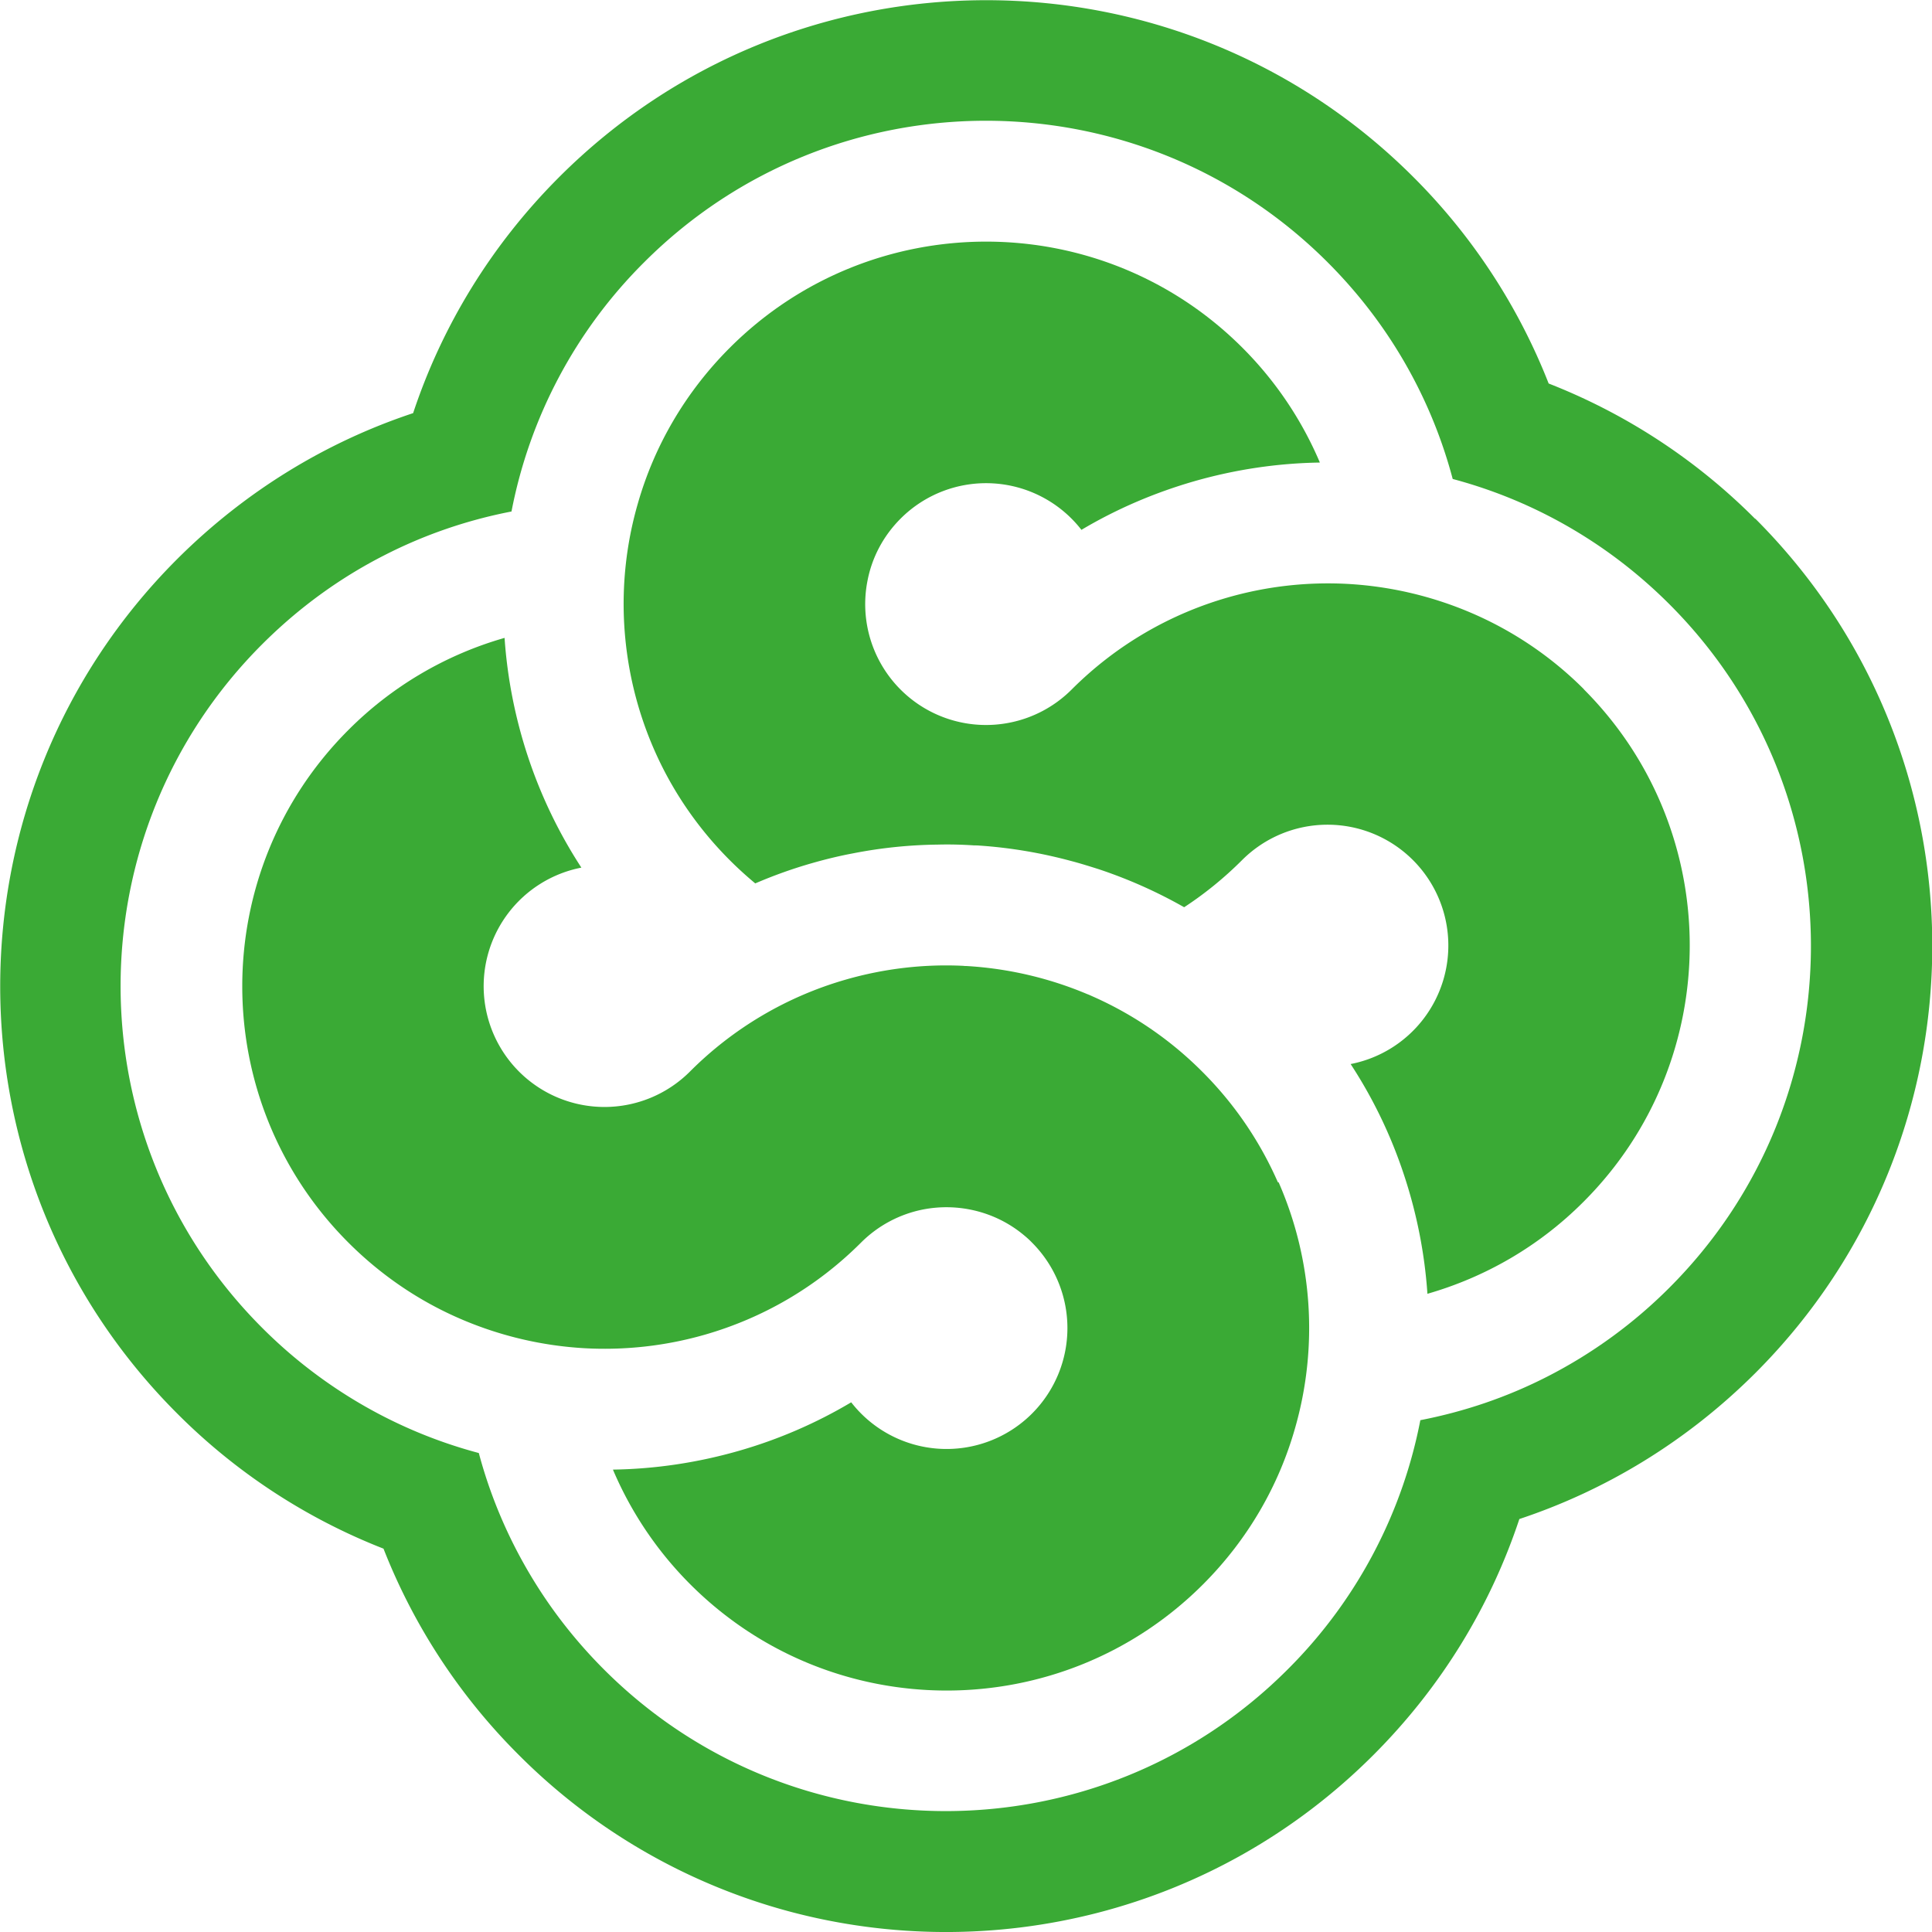
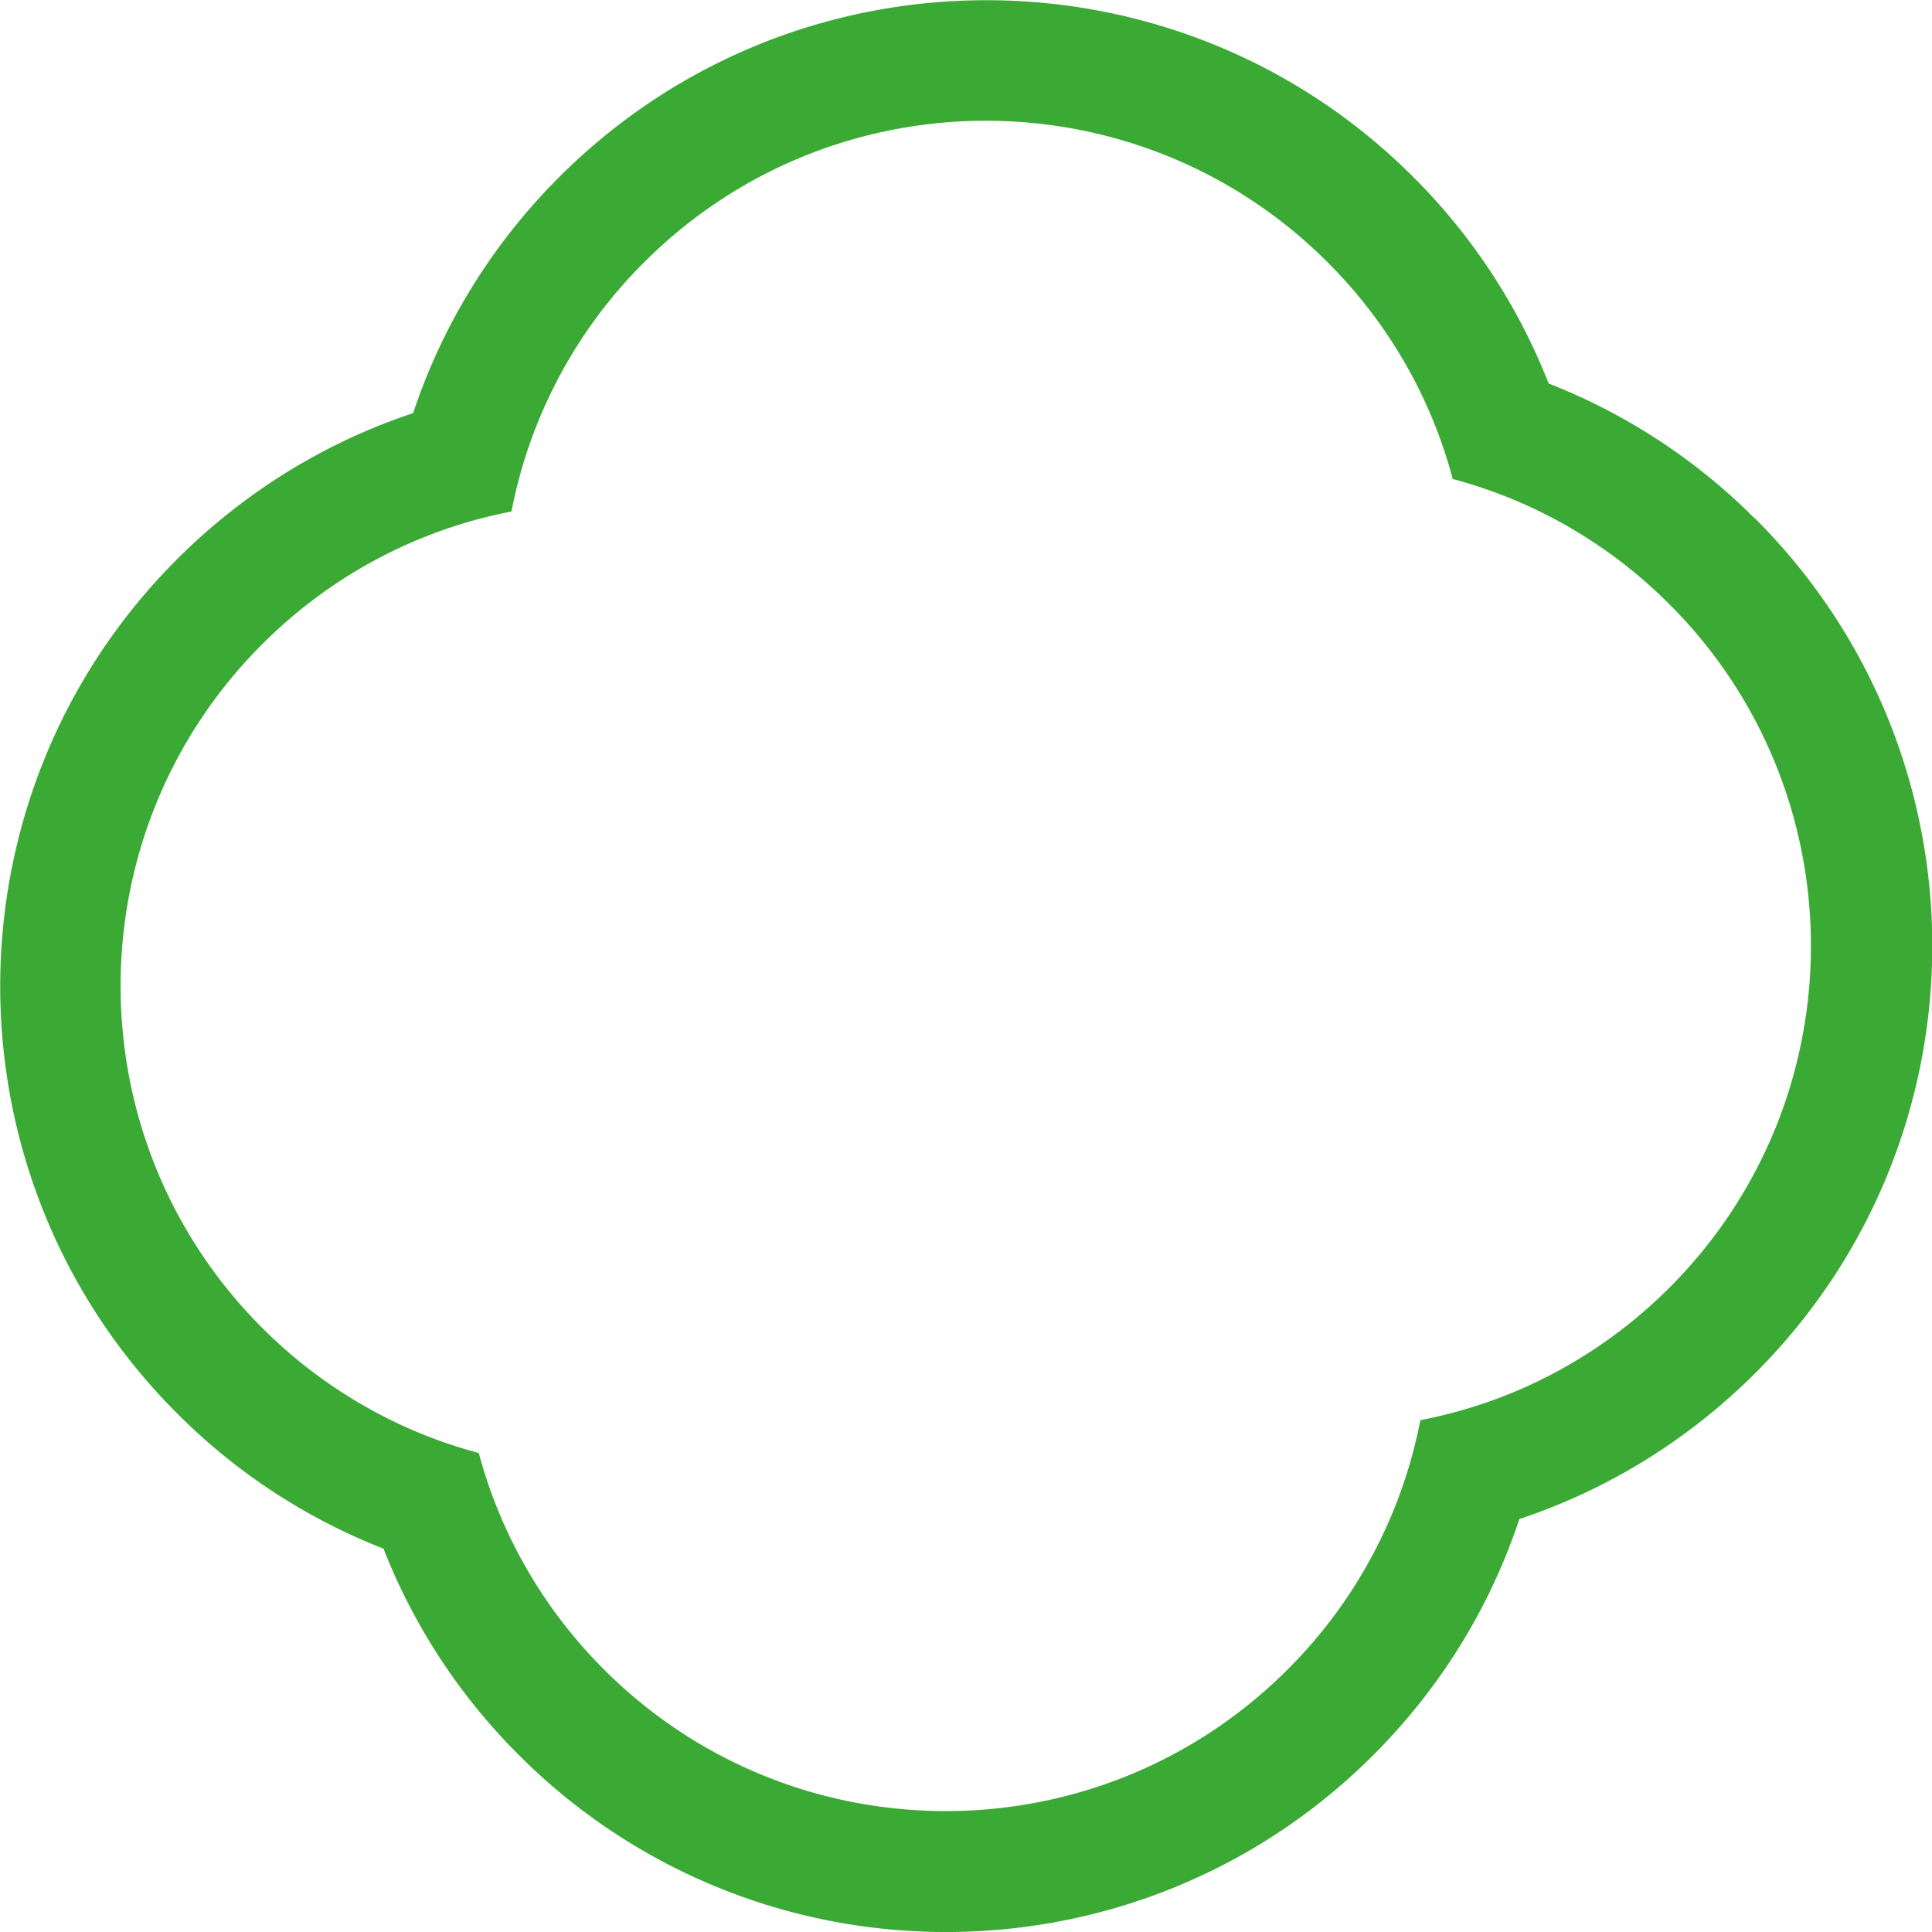
<svg xmlns="http://www.w3.org/2000/svg" data-bbox="0.013 0.013 120.005 119.989" viewBox="0 0 120 120" data-type="color">
  <g>
-     <path d="M79.37 73.43a22.4 22.4 0 0 0-4.7-6.87 22.4 22.4 0 0 0-6.87-4.7c-.09-.04-.17-.08-.26-.11A22.7 22.7 0 0 0 60.01 60c-.06 0-.11 0-.17-.01-2.45-.12-4.92.17-7.29.85a22.4 22.4 0 0 0-9.7 5.72 7.505 7.505 0 0 1-10.61 0 7.502 7.502 0 0 1 3.87-12.67 29.8 29.8 0 0 1-3.31-6.87c-.8-2.41-1.29-4.9-1.46-7.4a22.4 22.4 0 0 0-9.7 5.72c-8.79 8.79-8.79 23.05 0 31.84 2.11 2.11 4.54 3.72 7.13 4.81a22.7 22.7 0 0 0 7.53 1.75c2.51.14 5.04-.14 7.48-.84 3.55-1.02 6.9-2.92 9.7-5.72a7.5 7.5 0 0 1 3.87-2.06c2.08-.4 4.3.08 6.05 1.44.24.19.48.39.7.62a7.51 7.51 0 0 1 0 10.62 7.502 7.502 0 0 1-11.23-.7 29.6 29.6 0 0 1-7 3.02c-2.55.73-5.17 1.12-7.8 1.16 1.1 2.59 2.7 5.02 4.81 7.13 8.79 8.79 23.05 8.79 31.84 0 2.8-2.8 4.71-6.15 5.72-9.71a22.54 22.54 0 0 0-1.02-15.26Z" fill="#3aaa35" data-color="1" />
-     <path d="M98.4 42.83a22.3 22.3 0 0 0-7.13-4.81 22.7 22.7 0 0 0-7.53-1.75c-2.51-.14-5.04.14-7.48.84-3.55 1.02-6.9 2.92-9.7 5.72a7.5 7.5 0 0 1-3.87 2.06 7.505 7.505 0 0 1-8.81-8.81c.27-1.42.96-2.77 2.06-3.87a7.502 7.502 0 0 1 11.23.7c2.22-1.32 4.58-2.32 7.01-3.02 2.55-.73 5.17-1.12 7.8-1.16-1.1-2.59-2.7-5.02-4.81-7.13-8.79-8.79-23.05-8.79-31.84 0-2.8 2.8-4.71 6.15-5.72 9.7-.7 2.43-.98 4.96-.84 7.46.15 2.67.77 5.31 1.86 7.8s2.66 4.83 4.7 6.87c.51.51 1.04.99 1.58 1.44 1.16-.5 2.34-.92 3.53-1.26.84-.24 1.7-.45 2.56-.61 1.73-.34 3.49-.52 5.24-.54.76-.02 1.52 0 2.28.05h.01c.1 0 .2 0 .29.01 1.92.13 3.82.45 5.68.95.58.15 1.15.33 1.72.51 1.84.61 3.62 1.4 5.33 2.37 1.27-.83 2.48-1.81 3.6-2.93a7.505 7.505 0 0 1 10.61 0 7.502 7.502 0 0 1-3.87 12.67c1.42 2.17 2.52 4.48 3.31 6.87.8 2.41 1.29 4.9 1.46 7.4 3.55-1.02 6.91-2.92 9.7-5.72 8.79-8.79 8.79-23.05 0-31.84Z" fill="#3aaa35" data-color="1" />
    <path d="M109.01 32.22a37.25 37.25 0 0 0-12.82-8.4A37.4 37.4 0 0 0 87.79 11C73.14-3.65 49.38-3.65 34.73 11c-4.26 4.26-7.29 9.3-9.07 14.66-5.36 1.78-10.39 4.81-14.66 9.07-14.65 14.65-14.65 38.41 0 53.06a37.25 37.25 0 0 0 12.82 8.4 37.3 37.3 0 0 0 8.41 12.82 37.4 37.4 0 0 0 16.82 9.72c12.52 3.34 26.43.1 36.25-9.72 4.27-4.27 7.29-9.3 9.07-14.66 5.36-1.78 10.39-4.81 14.66-9.07 14.65-14.65 14.65-38.41 0-53.06Zm-5.31 47.75a30 30 0 0 1-7.55 5.51c-2.53 1.3-5.2 2.2-7.93 2.73a29.8 29.8 0 0 1-2.74 7.94 29.8 29.8 0 0 1-5.51 7.55c-11.72 11.72-30.73 11.72-42.45 0-1.6-1.6-2.98-3.33-4.14-5.16-1.65-2.6-2.87-5.4-3.64-8.29-2.89-.77-5.69-1.98-8.3-3.64a30 30 0 0 1-5.16-4.14c-11.72-11.72-11.72-30.73 0-42.45 2.28-2.28 4.83-4.12 7.55-5.51 2.53-1.3 5.2-2.21 7.94-2.74a29.77 29.77 0 0 1 8.24-15.48c11.72-11.72 30.73-11.72 42.45 0 1.6 1.6 2.98 3.33 4.14 5.16a29.7 29.7 0 0 1 3.63 8.3c2.89.77 5.69 1.98 8.3 3.64 1.83 1.16 3.56 2.54 5.16 4.14 11.72 11.72 11.72 30.73 0 42.45Z" fill="#3aaa35" data-color="1" />
  </g>
</svg>